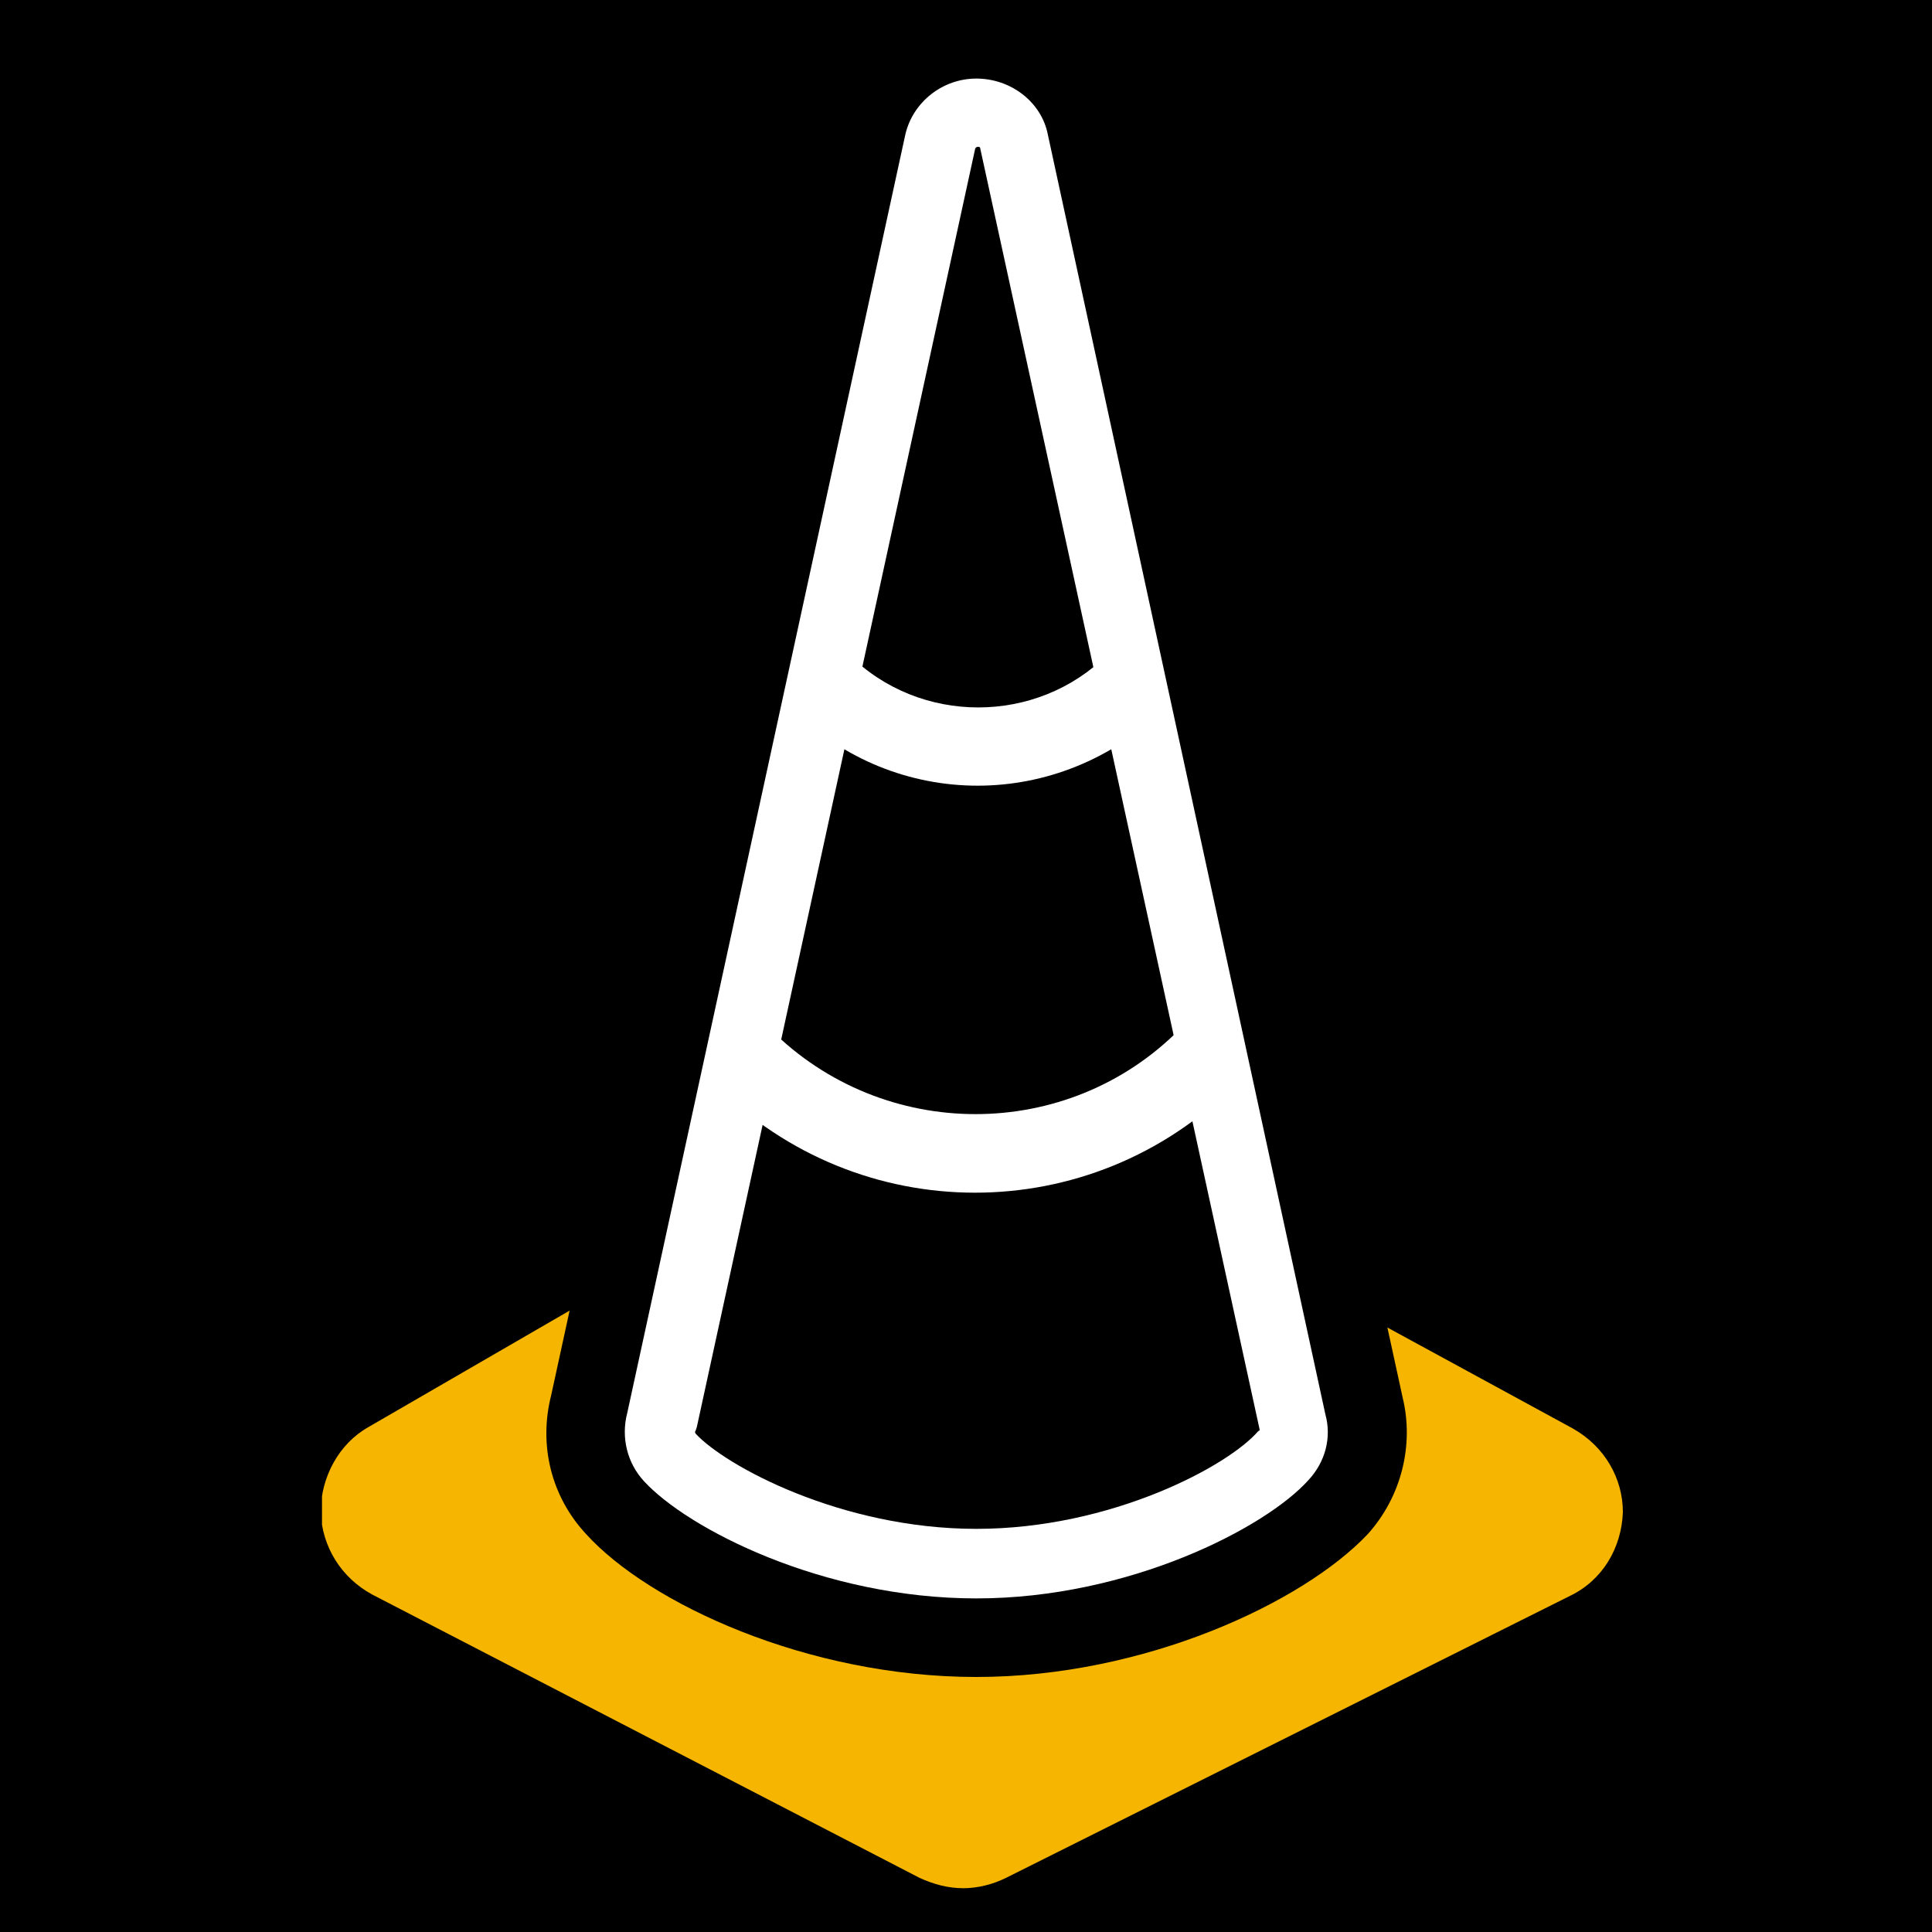
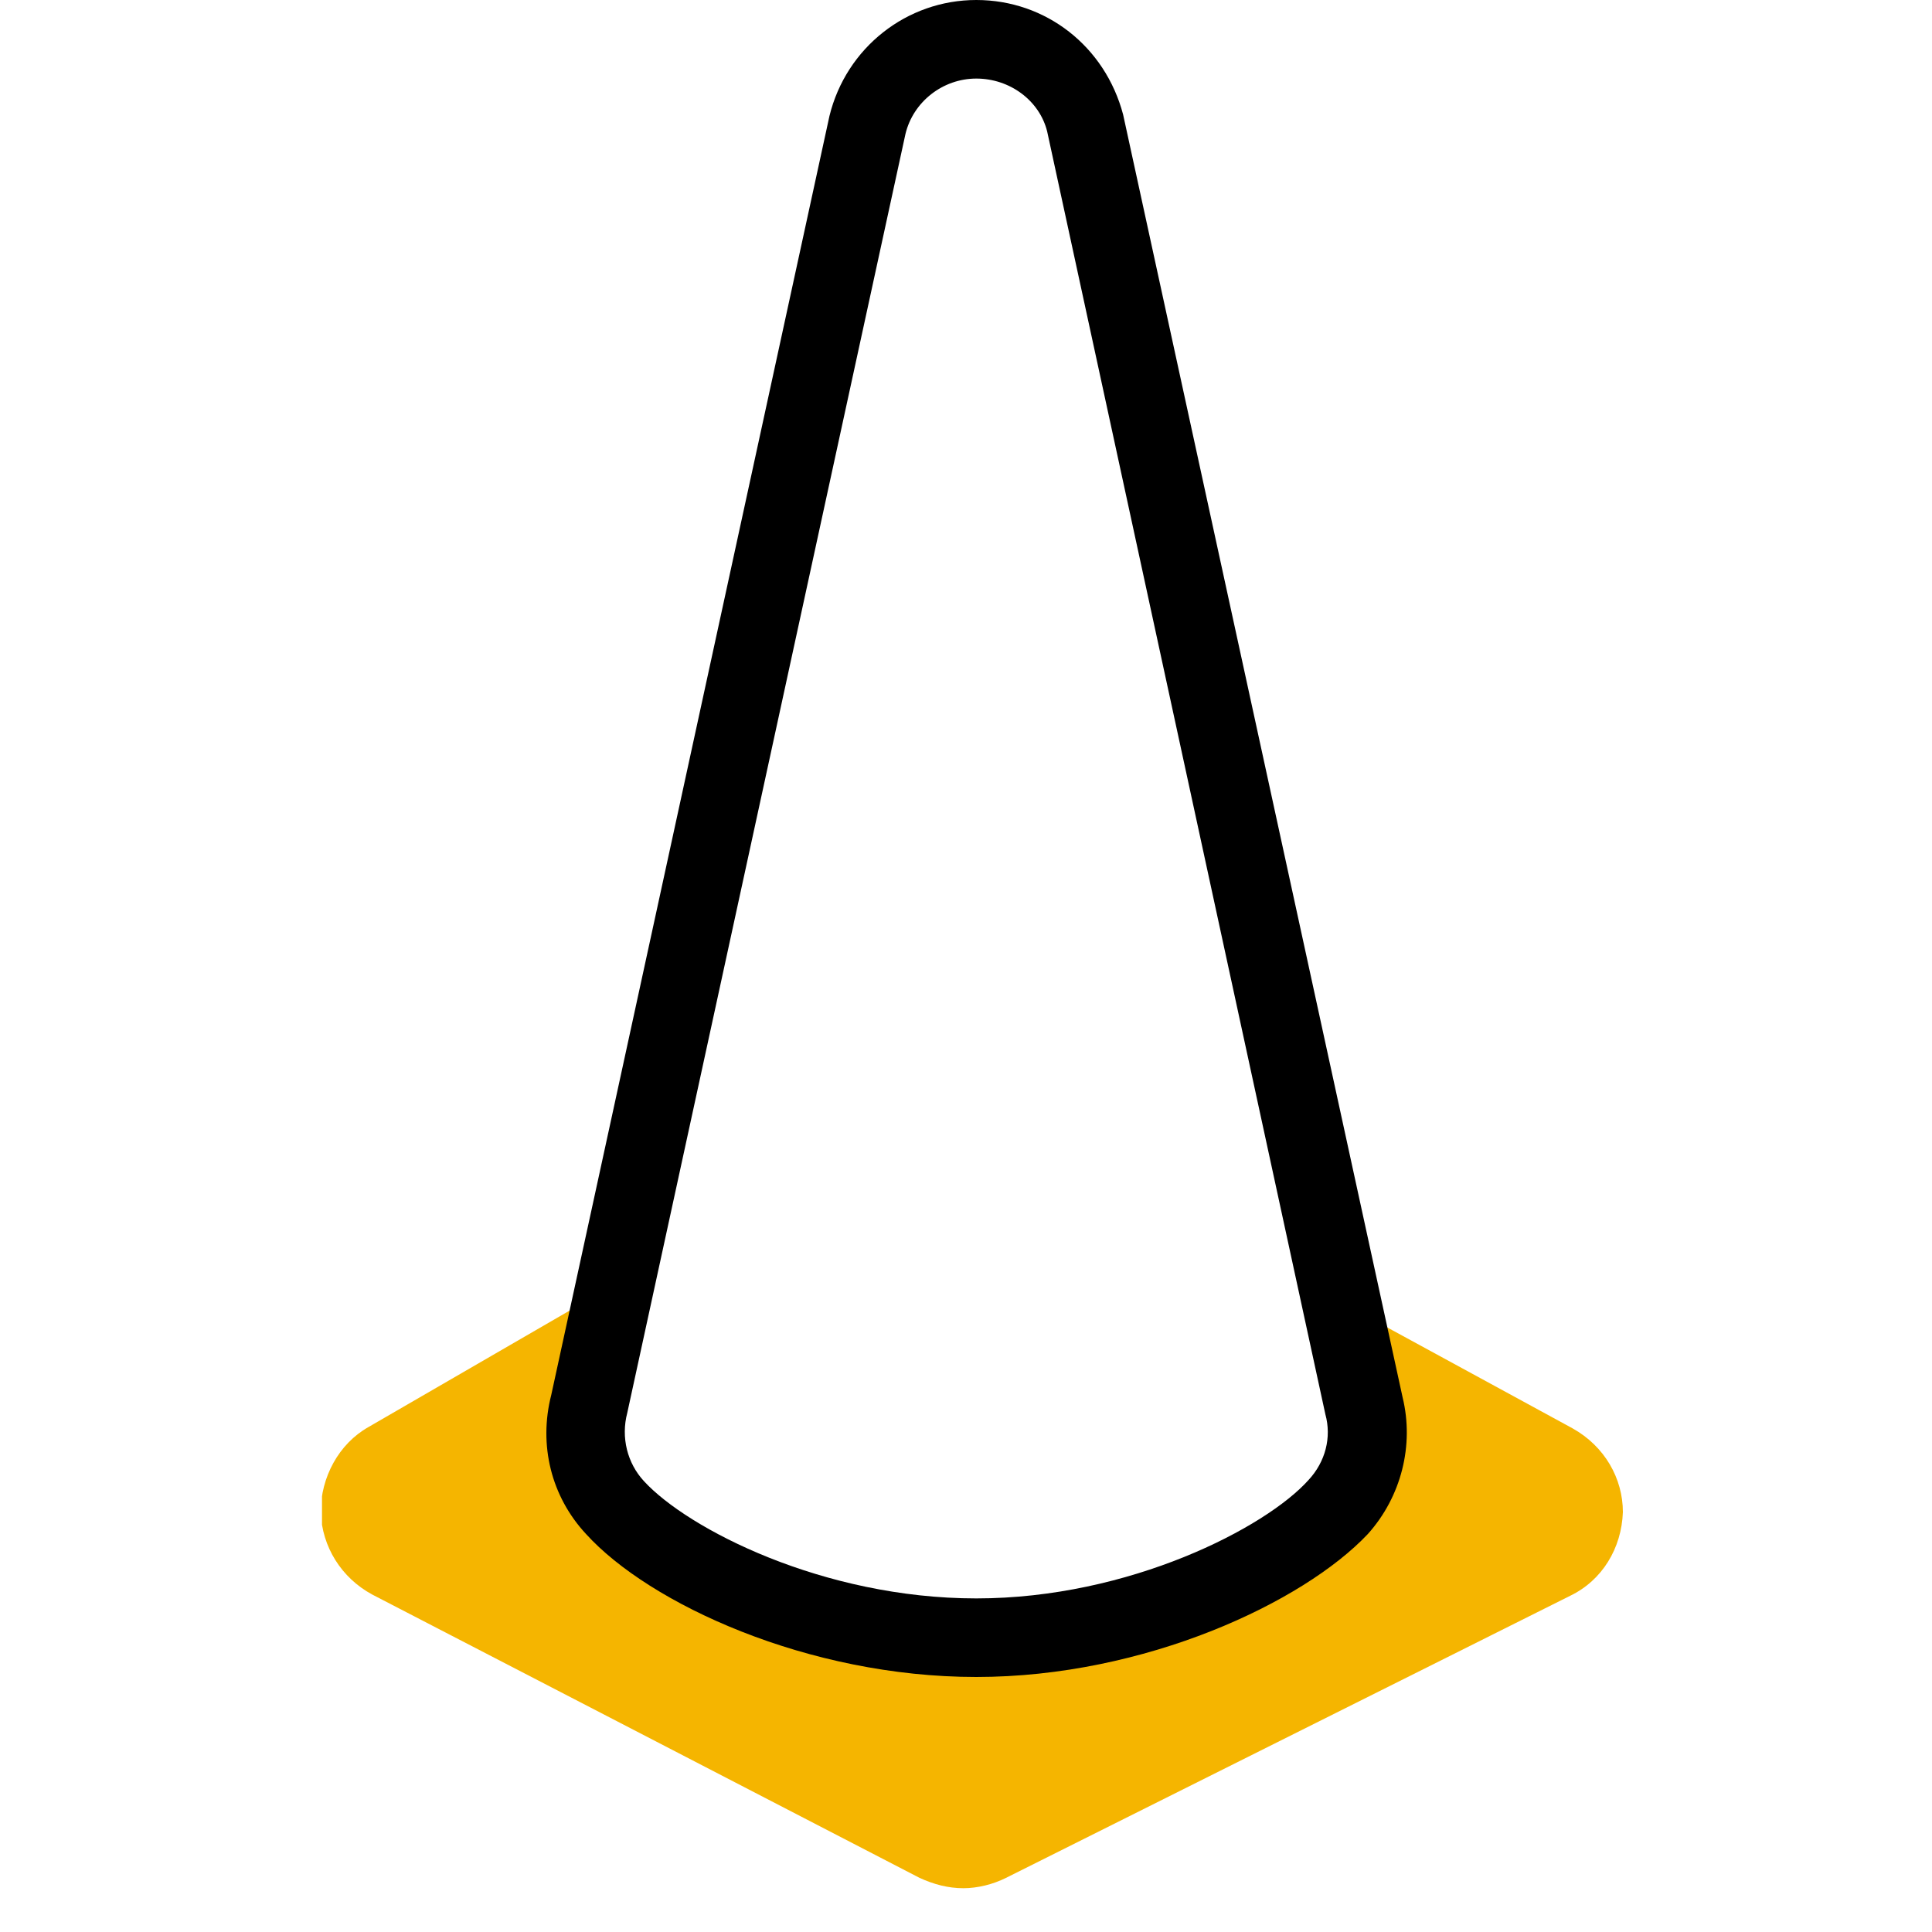
<svg xmlns="http://www.w3.org/2000/svg" xmlns:xlink="http://www.w3.org/1999/xlink" version="1.1" id="Ebene_1" x="0px" y="0px" viewBox="0 0 150 150" style="enable-background:new 0 0 150 150;" xml:space="preserve">
  <style type="text/css">
	.st0{clip-path:url(#SVGID_2_);fill:#FFFFFF;}
	.st1{clip-path:url(#SVGID_4_);fill:#F5B500;}
	.st2{clip-path:url(#SVGID_6_);}
	.st3{clip-path:url(#SVGID_8_);}
	.st4{clip-path:url(#SVGID_10_);fill:#FFFFFF;}
	.st5{clip-path:url(#SVGID_12_);fill:#FFFFFF;}
</style>
-   <rect width="150" height="150" />
  <g>
    <g>
      <g>
        <g>
          <defs>
-             <rect id="SVGID_1_" x="25" width="101" height="146.7" />
-           </defs>
+             </defs>
          <clipPath id="SVGID_2_">
            <use xlink:href="#SVGID_1_" style="overflow:visible;" />
          </clipPath>
-           <path class="st0" d="M75.8,127.2c-13,0-24.2-5.9-28.1-10.1c-2-2.2-2.7-5.1-2-8L67.4,9.6c1-3.9,4.5-6.6,8.4-6.6      c4,0,7.4,2.7,8.4,6.6l21.7,99.5c0.7,2.8,0,5.8-2,7.9C100.1,121.2,88.8,127.2,75.8,127.2" />
        </g>
      </g>
      <g>
        <g>
          <defs>
            <rect id="SVGID_3_" x="25" width="101" height="146.7" />
          </defs>
          <clipPath id="SVGID_4_">
            <use xlink:href="#SVGID_3_" style="overflow:visible;" />
          </clipPath>
          <path class="st1" d="M122.1,110.9l-18-9.8l1.7,7.9c0.7,2.8,0,5.8-2,7.9C100,121.1,88.7,127,75.7,127s-24.2-5.9-28.1-10.1      c-2-2.2-2.7-5.1-2-8l2-9.1l-19,11c-2.3,1.3-3.7,3.9-3.7,6.6c0.1,2.7,1.6,5.1,4,6.4l42.5,22c1.1,0.5,2.2,0.8,3.4,0.8      c1.1,0,2.3-0.3,3.3-0.8l43.8-21.9c2.5-1.2,4-3.7,4.1-6.5C126,114.8,124.6,112.3,122.1,110.9" />
        </g>
      </g>
      <g>
        <g>
          <defs>
            <rect id="SVGID_5_" x="25" width="101" height="146.7" />
          </defs>
          <clipPath id="SVGID_6_">
            <use xlink:href="#SVGID_5_" style="overflow:visible;" />
          </clipPath>
          <path class="st2" d="M75.8,6.1c-2.6,0-4.9,1.8-5.5,4.3l-21.6,99.3c-0.5,1.9,0,3.9,1.3,5.3c3.4,3.7,13.9,9.1,25.8,9.1      s22.5-5.5,25.8-9.2c1.3-1.4,1.8-3.3,1.3-5.1L81.3,10.2C80.7,7.8,78.4,6.1,75.8,6.1 M75.8,130.2c-13.1,0-25.4-5.7-30.3-11.1      c-2.7-2.9-3.7-6.9-2.7-10.8L64.4,9c1.3-5.3,6-9,11.4-9s10,3.6,11.4,8.9l21.7,99.6c0.9,3.7-0.1,7.7-2.7,10.6      C101.2,124.4,88.9,130.2,75.8,130.2" />
        </g>
      </g>
      <g>
        <g>
          <defs>
            <rect id="SVGID_7_" x="25" width="101" height="146.7" />
          </defs>
          <clipPath id="SVGID_8_">
            <use xlink:href="#SVGID_7_" style="overflow:visible;" />
          </clipPath>
-           <path class="st3" d="M75.8,118.7c-10.5,0-19.5-4.9-21.8-7.4c0-0.1-0.1-0.1,0-0.2l0.1-0.3l21.6-99.2c0-0.1,0.1-0.2,0.2-0.2      s0.2,0,0.2,0.1L97.8,111c0,0,0,0.1-0.1,0.1C95.4,113.8,86.3,118.7,75.8,118.7" />
        </g>
      </g>
      <g>
        <g>
          <defs>
            <rect id="SVGID_9_" x="25" width="101" height="146.7" />
          </defs>
          <clipPath id="SVGID_10_">
            <use xlink:href="#SVGID_9_" style="overflow:visible;" />
          </clipPath>
-           <path class="st4" d="M75.7,92.6c-7.3,0-14.6-2.8-20.2-8.4l4.3-4.3c8.8,8.8,23.1,8.8,31.8,0l4.3,4.3C90.3,89.8,83,92.6,75.7,92.6      " />
        </g>
      </g>
      <g>
        <g>
          <defs>
            <rect id="SVGID_11_" x="25" width="101" height="146.7" />
          </defs>
          <clipPath id="SVGID_12_">
            <use xlink:href="#SVGID_11_" style="overflow:visible;" />
          </clipPath>
          <path class="st5" d="M75.9,61c-5.2,0-10.4-2-14.3-5.9l4.3-4.3c5.5,5.5,14.6,5.5,20.1,0l4.3,4.3C86.3,59,81.1,61,75.9,61" />
        </g>
      </g>
    </g>
  </g>
</svg>